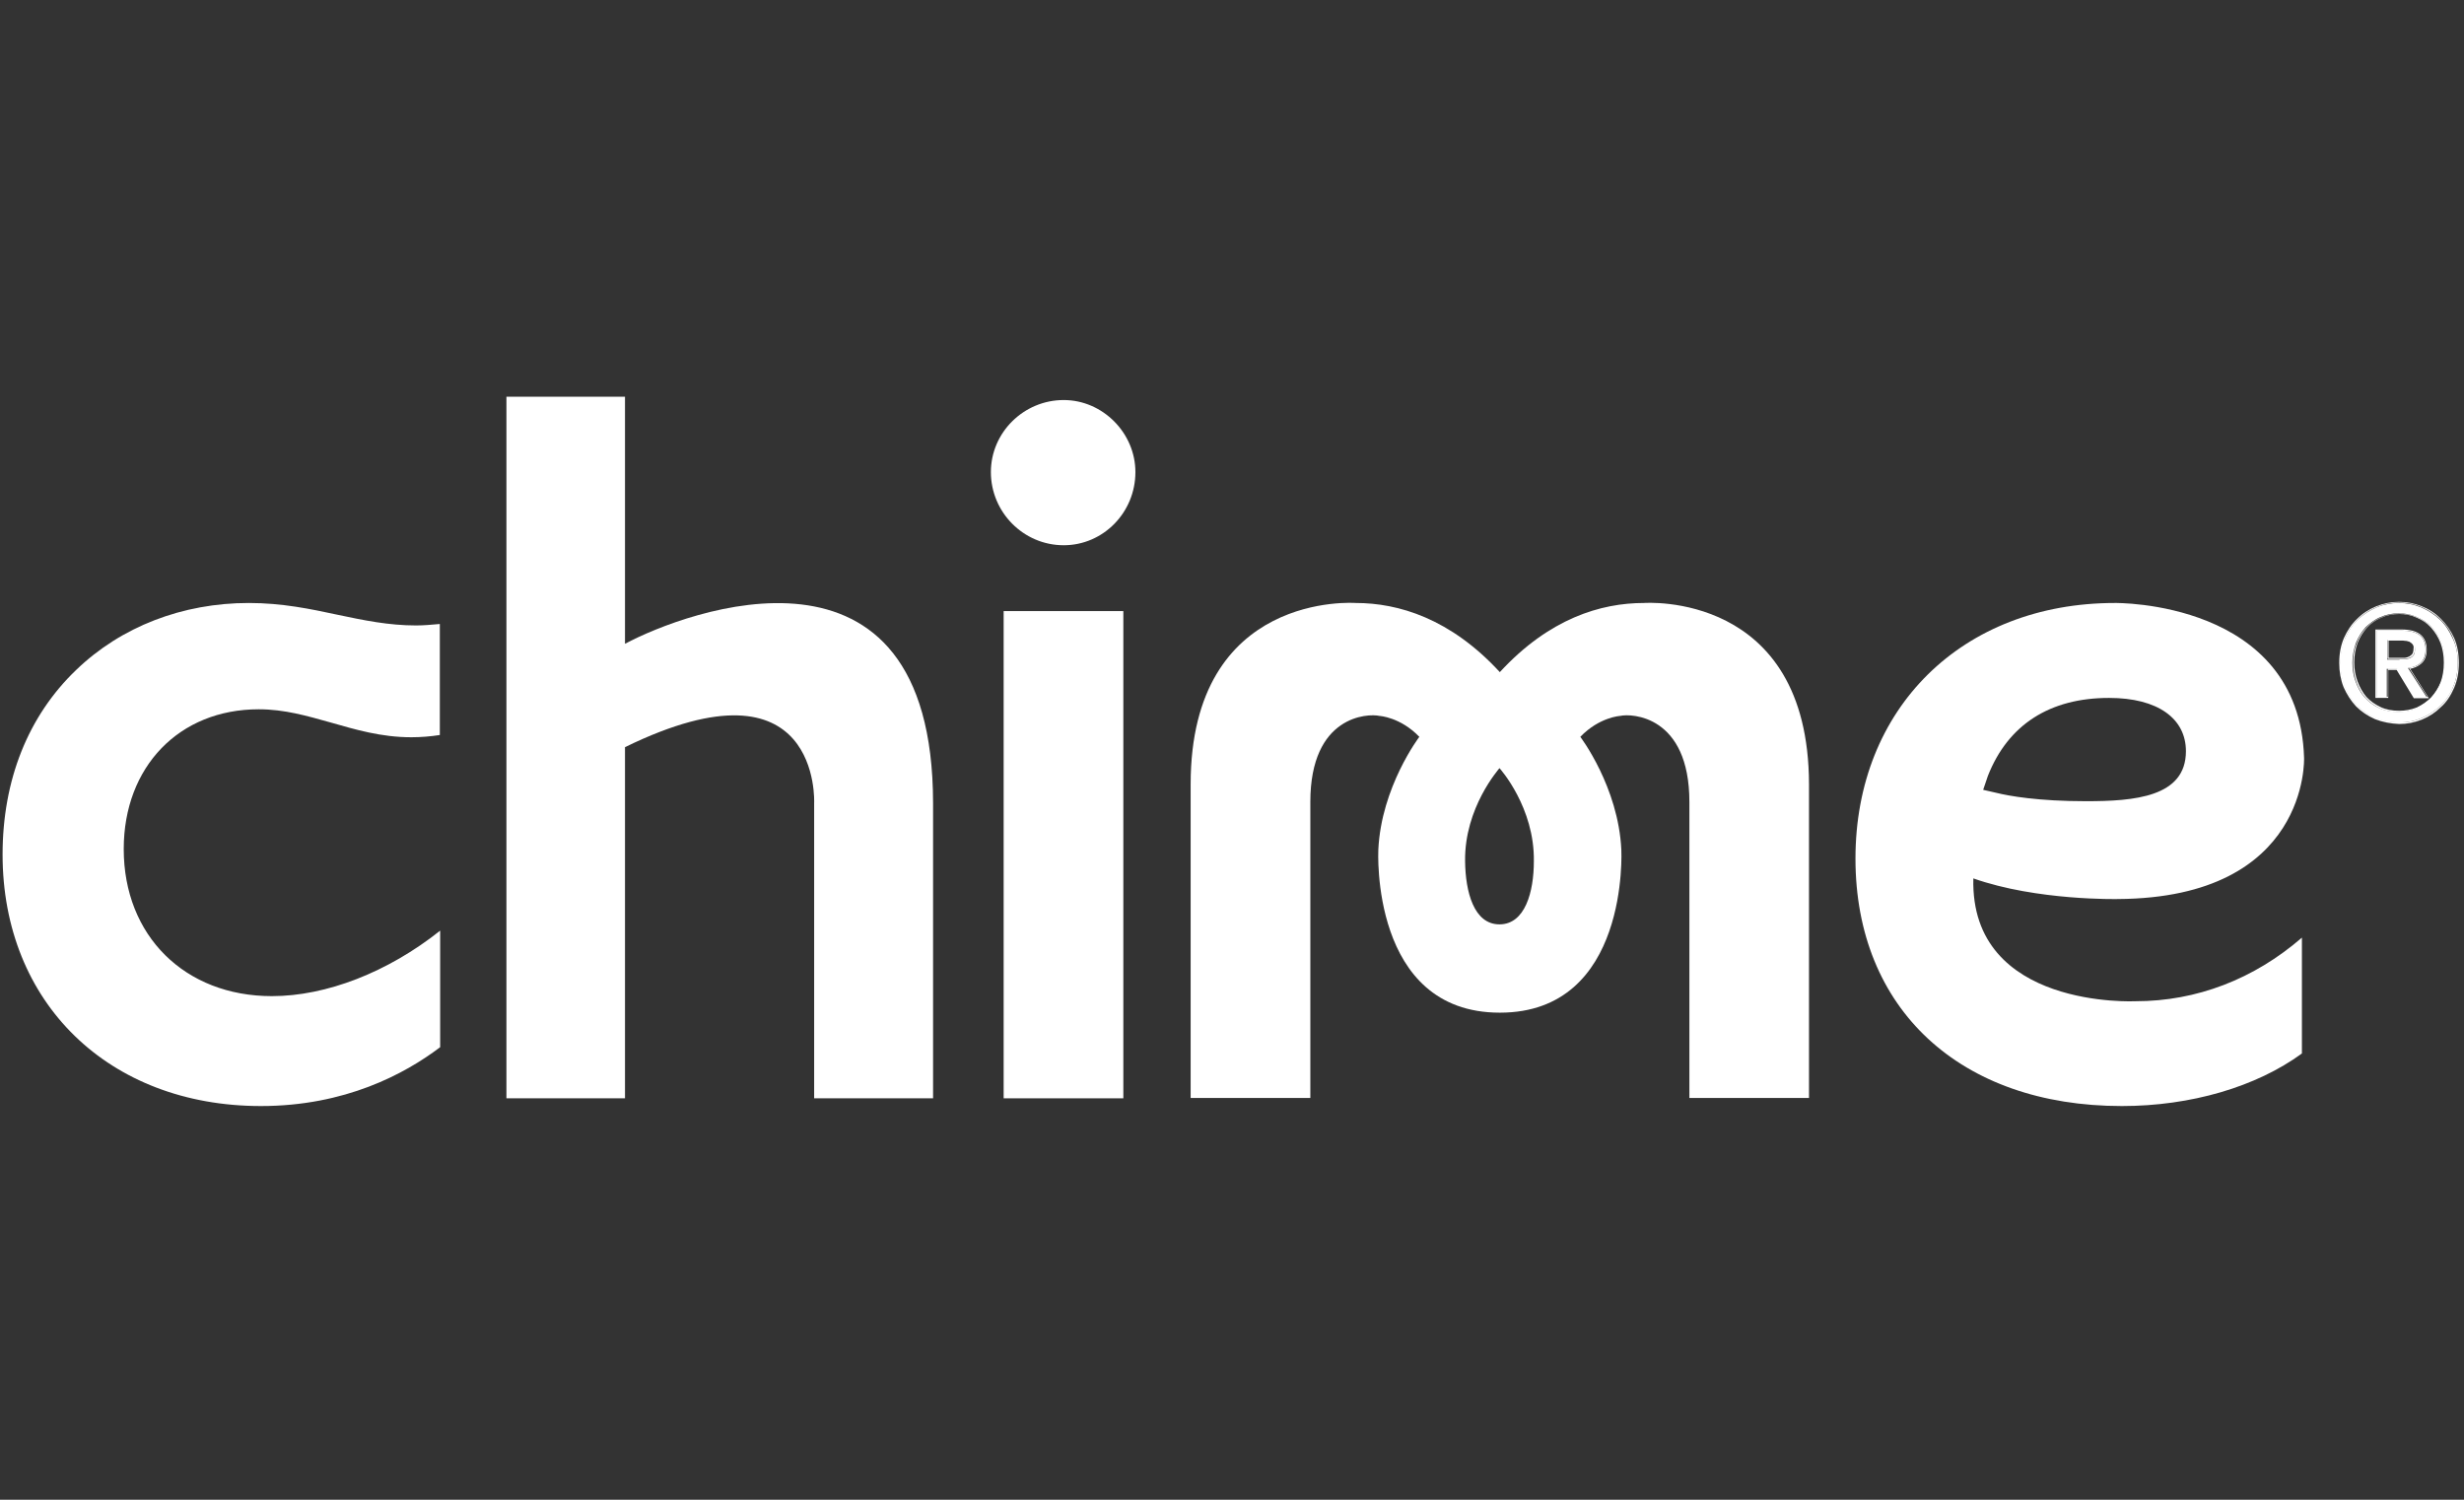
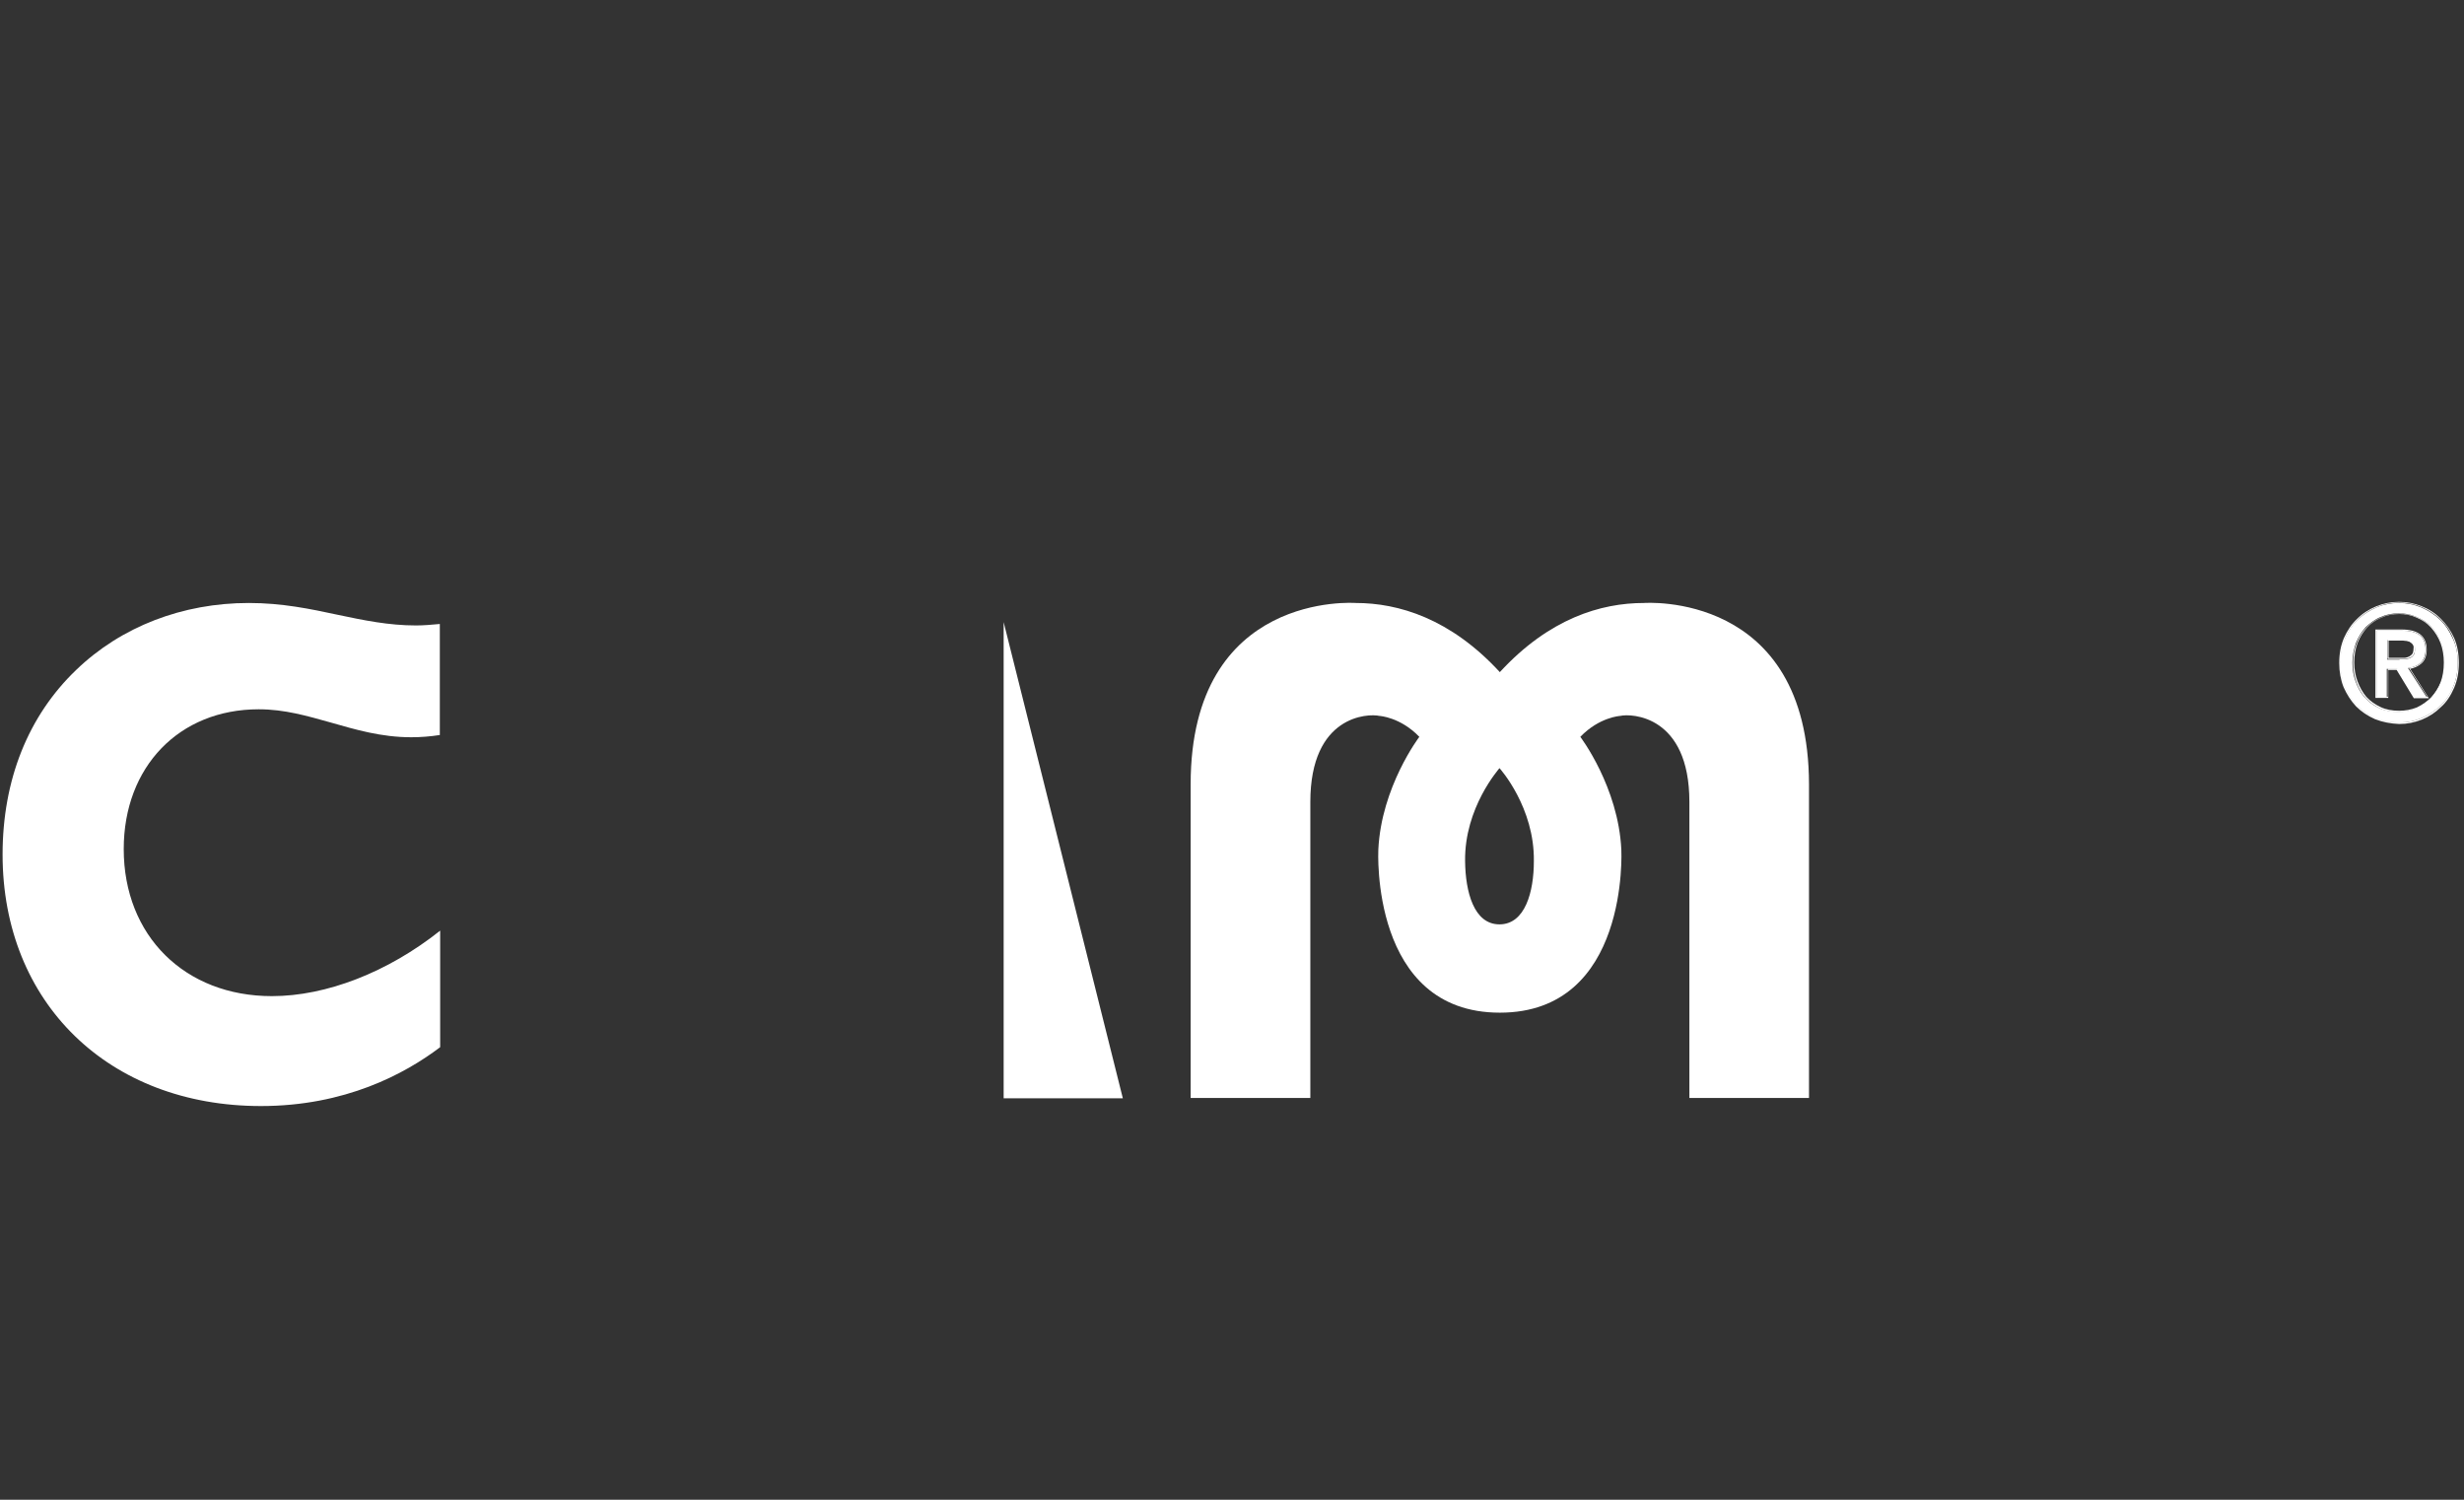
<svg xmlns="http://www.w3.org/2000/svg" width="184" zoomAndPan="magnify" viewBox="0 0 138 84" height="112" preserveAspectRatio="xMidYMid meet" version="1.2">
  <rect x="0" y="0" width="138" height="84" fill="#333333" stroke="none" />
  <defs>
    <clipPath id="74cdbb7a05">
      <path d="M 66 33 L 102 33 L 102 61.969 L 66 61.969 Z M 66 33" />
    </clipPath>
    <clipPath id="03c3944db9">
-       <path d="M 56 34 L 63 34 L 63 61.969 L 56 61.969 Z M 56 34" />
+       <path d="M 56 34 L 63 61.969 L 56 61.969 Z M 56 34" />
    </clipPath>
    <clipPath id="f82619bcac">
-       <path d="M 55 22.219 L 64 22.219 L 64 31 L 55 31 Z M 55 22.219" />
-     </clipPath>
+       </clipPath>
    <clipPath id="78868dac87">
-       <path d="M 28 22.219 L 53 22.219 L 53 61.969 L 28 61.969 Z M 28 22.219" />
-     </clipPath>
+       </clipPath>
    <clipPath id="f01359527c">
      <path d="M 103 33 L 130 33 L 130 61.969 L 103 61.969 Z M 103 33" />
    </clipPath>
    <clipPath id="898433ce37">
      <path d="M 0 33 L 25 33 L 25 61.969 L 0 61.969 Z M 0 33" />
    </clipPath>
  </defs>
  <g id="7c68024402">
    <g clip-rule="nonzero" clip-path="url(#74cdbb7a05)">
      <path style="stroke:none;fill-rule:nonzero;fill:#ffffff;fill-opacity:1;" d="M 92.074 33.773 C 89.656 33.773 86.766 34.641 84 37.645 C 81.234 34.641 78.324 33.773 75.926 33.773 C 75.926 33.773 66.684 33.074 66.684 43.93 L 66.684 61.496 L 73.387 61.496 L 73.387 44.918 C 73.387 40.055 76.625 39.953 77.258 40.098 C 77.258 40.098 78.426 40.16 79.492 41.27 C 79.492 41.27 77.359 44.07 77.195 47.594 C 77.195 47.594 76.727 56.719 84 56.719 C 91.277 56.719 90.805 47.594 90.805 47.594 C 90.641 44.07 88.508 41.27 88.508 41.27 C 89.574 40.16 90.742 40.098 90.742 40.098 C 91.359 39.953 94.617 40.055 94.617 44.918 L 94.617 61.496 L 101.316 61.496 L 101.316 43.93 C 101.297 33.074 92.074 33.773 92.074 33.773 Z M 83.98 51.773 C 82.547 51.773 82.074 49.961 82.055 48.234 C 82.012 45.227 83.961 43.062 83.98 43.023 C 84.02 43.062 85.949 45.227 85.906 48.234 C 85.906 49.961 85.414 51.773 83.98 51.773 Z M 83.98 51.773" />
    </g>
    <g clip-rule="nonzero" clip-path="url(#03c3944db9)">
      <path style="stroke:none;fill-rule:nonzero;fill:#ffffff;fill-opacity:1;" d="M 62.914 34.227 L 56.211 34.227 L 56.211 61.516 L 62.914 61.516 Z M 62.914 34.227" />
    </g>
    <g clip-rule="nonzero" clip-path="url(#f82619bcac)">
      <path style="stroke:none;fill-rule:nonzero;fill:#ffffff;fill-opacity:1;" d="M 59.574 22.406 C 57.34 22.406 55.496 24.219 55.496 26.441 C 55.496 28.688 57.32 30.539 59.574 30.539 C 61.785 30.539 63.59 28.707 63.59 26.441 C 63.59 24.258 61.766 22.406 59.574 22.406 Z M 59.574 22.406" />
    </g>
    <g clip-rule="nonzero" clip-path="url(#78868dac87)">
      <path style="stroke:none;fill-rule:nonzero;fill:#ffffff;fill-opacity:1;" d="M 35.004 36.059 L 35.004 22.219 L 28.363 22.219 L 28.363 61.516 L 35.004 61.516 L 35.004 41.848 C 46.008 36.473 45.598 44.977 45.598 44.977 L 45.598 61.516 L 52.258 61.516 L 52.258 44.977 C 52.238 28.996 38.344 34.27 35.004 36.059 Z M 35.004 36.059" />
    </g>
    <g clip-rule="nonzero" clip-path="url(#f01359527c)">
-       <path style="stroke:none;fill-rule:nonzero;fill:#ffffff;fill-opacity:1;" d="M 110.52 49.199 C 114.082 50.457 118.613 50.355 118.613 50.355 C 129.352 50.293 129.043 42.445 129.043 42.445 C 128.777 33.609 118.449 33.773 118.449 33.773 C 109.902 33.773 103.918 39.664 103.918 48.09 C 103.918 56.512 109.781 61.949 118.84 61.949 C 122.691 61.949 126.359 60.879 128.922 59.004 L 128.922 52.516 C 126.234 54.844 123.02 56.078 119.617 56.078 C 119.637 56.078 110.332 56.555 110.52 49.199 Z M 111.336 43.453 C 112.465 40.59 114.801 39.09 118.121 39.09 C 120.848 39.09 122.426 40.242 122.426 42.074 C 122.426 44.648 119.535 44.875 116.828 44.875 C 114.164 44.875 112.527 44.586 111.789 44.402 L 111.07 44.238 Z M 111.336 43.453" />
-     </g>
+       </g>
    <g clip-rule="nonzero" clip-path="url(#898433ce37)">
      <path style="stroke:none;fill-rule:nonzero;fill:#ffffff;fill-opacity:1;" d="M 14.613 61.949 C 19.324 61.949 22.668 60.156 24.652 58.652 L 24.652 52.125 C 21.723 54.453 18.281 55.793 15.227 55.793 C 10.352 55.793 6.93 52.414 6.93 47.555 C 6.93 42.938 10.043 39.727 14.488 39.727 C 15.945 39.727 17.195 40.098 18.527 40.469 C 19.898 40.859 21.336 41.293 23.035 41.293 C 23.566 41.293 24.102 41.25 24.633 41.168 L 24.633 34.949 C 24.184 34.988 23.754 35.031 23.301 35.031 C 21.766 35.031 20.371 34.742 18.914 34.434 C 17.379 34.105 15.801 33.773 13.938 33.773 C 10.227 33.773 6.785 35.094 4.266 37.523 C 1.578 40.098 0.145 43.68 0.145 47.863 C 0.145 56.16 6.086 61.949 14.613 61.949 Z M 14.613 61.949" />
    </g>
    <path style="stroke:none;fill-rule:nonzero;fill:#ffffff;fill-opacity:1;" d="M 136.934 37.109 C 136.934 36.699 136.871 36.328 136.727 36 C 136.605 35.648 136.422 35.359 136.176 35.113 C 135.949 34.867 135.664 34.68 135.355 34.559 C 135.047 34.414 134.719 34.352 134.352 34.352 C 133.98 34.352 133.652 34.414 133.328 34.559 C 133.02 34.68 132.754 34.887 132.508 35.113 C 132.281 35.359 132.098 35.648 131.953 36 C 131.832 36.348 131.75 36.719 131.75 37.109 C 131.75 37.504 131.809 37.852 131.934 38.184 C 132.055 38.512 132.219 38.82 132.445 39.066 C 132.672 39.316 132.938 39.52 133.266 39.664 C 133.574 39.809 133.941 39.871 134.332 39.871 C 134.68 39.871 135.027 39.809 135.336 39.664 C 135.641 39.52 135.91 39.336 136.156 39.09 C 136.379 38.84 136.562 38.551 136.707 38.223 C 136.871 37.895 136.934 37.523 136.934 37.109 Z M 137.648 37.109 C 137.648 37.605 137.566 38.078 137.383 38.492 C 137.219 38.902 136.973 39.254 136.668 39.543 C 136.359 39.828 136.012 40.055 135.621 40.223 C 135.23 40.387 134.824 40.469 134.371 40.469 C 133.879 40.469 133.449 40.387 133.039 40.223 C 132.648 40.055 132.301 39.809 131.996 39.52 C 131.707 39.211 131.48 38.863 131.316 38.469 C 131.152 38.059 131.07 37.605 131.07 37.133 C 131.07 36.637 131.152 36.164 131.34 35.75 C 131.523 35.34 131.75 34.988 132.055 34.699 C 132.363 34.414 132.711 34.188 133.102 34.02 C 133.492 33.855 133.922 33.773 134.352 33.773 C 134.781 33.773 135.191 33.855 135.602 34.02 C 135.992 34.188 136.34 34.414 136.645 34.699 C 136.953 34.988 137.18 35.34 137.363 35.75 C 137.566 36.145 137.648 36.617 137.648 37.109 Z M 134.391 36.926 C 134.516 36.926 134.617 36.926 134.719 36.926 C 134.824 36.906 134.926 36.883 135.008 36.844 C 135.09 36.801 135.148 36.738 135.191 36.68 C 135.23 36.598 135.254 36.492 135.254 36.348 C 135.254 36.227 135.23 36.145 135.172 36.082 C 135.129 36.02 135.066 35.957 134.984 35.938 C 134.906 35.918 134.824 35.875 134.719 35.875 C 134.617 35.855 134.535 35.855 134.434 35.855 L 133.695 35.855 L 133.695 36.945 L 134.391 36.945 Z M 133.715 39.027 L 133.102 39.027 L 133.102 35.32 L 134.496 35.32 C 134.945 35.32 135.273 35.402 135.5 35.566 C 135.723 35.73 135.848 36 135.848 36.391 C 135.848 36.719 135.746 36.965 135.559 37.133 C 135.375 37.297 135.148 37.379 134.863 37.418 L 135.91 39.047 L 135.211 39.047 L 134.25 37.461 L 133.676 37.461 L 133.676 39.027 Z M 133.715 39.027" />
    <path style="stroke:none;fill-rule:nonzero;fill:#ffffff;fill-opacity:1;" d="M 135.355 34.598 C 135.047 34.453 134.719 34.391 134.371 34.391 C 134.023 34.391 133.676 34.453 133.367 34.598 C 133.059 34.723 132.793 34.906 132.566 35.152 C 132.344 35.402 132.16 35.691 132.035 36.02 C 131.914 36.348 131.852 36.719 131.852 37.109 C 131.852 37.48 131.914 37.832 132.035 38.16 C 132.16 38.492 132.32 38.777 132.527 39.027 C 132.754 39.273 133.02 39.457 133.328 39.602 C 133.633 39.746 133.98 39.809 134.371 39.809 C 134.719 39.809 135.047 39.746 135.355 39.625 C 135.664 39.48 135.93 39.293 136.156 39.066 C 136.379 38.82 136.562 38.551 136.688 38.223 C 136.809 37.895 136.871 37.523 136.871 37.109 C 136.871 36.719 136.809 36.348 136.688 36.02 C 136.562 35.691 136.379 35.402 136.156 35.152 C 135.93 34.906 135.664 34.723 135.355 34.598 Z M 135.375 39.684 C 135.066 39.809 134.742 39.891 134.371 39.891 C 133.98 39.891 133.613 39.828 133.305 39.684 C 133 39.543 132.711 39.336 132.484 39.09 C 132.262 38.84 132.098 38.551 131.973 38.203 C 131.852 37.871 131.789 37.504 131.789 37.133 C 131.789 36.719 131.852 36.348 131.996 36.02 C 132.117 35.668 132.301 35.379 132.547 35.133 C 132.773 34.887 133.059 34.699 133.367 34.578 C 133.676 34.434 134.023 34.371 134.391 34.371 C 134.742 34.371 135.09 34.434 135.395 34.578 C 135.703 34.699 135.969 34.906 136.215 35.133 C 136.441 35.379 136.625 35.668 136.77 36.02 C 136.891 36.371 136.973 36.738 136.973 37.133 C 136.973 37.543 136.914 37.914 136.77 38.266 C 136.645 38.594 136.461 38.883 136.215 39.129 C 135.969 39.355 135.684 39.543 135.375 39.684 Z M 133.02 40.281 C 132.609 40.098 132.262 39.871 131.953 39.562 C 131.668 39.254 131.441 38.902 131.258 38.492 C 131.094 38.078 131.012 37.625 131.012 37.133 C 131.012 36.617 131.094 36.164 131.277 35.73 C 131.461 35.32 131.707 34.949 132.016 34.66 C 132.32 34.352 132.691 34.125 133.082 33.961 C 133.492 33.793 133.922 33.711 134.371 33.711 C 134.824 33.711 135.23 33.793 135.641 33.961 C 136.051 34.125 136.398 34.352 136.707 34.66 C 137.016 34.969 137.262 35.32 137.445 35.73 C 137.629 36.145 137.711 36.617 137.711 37.133 C 137.711 37.645 137.629 38.098 137.445 38.531 C 137.262 38.945 137.035 39.316 136.707 39.602 C 136.398 39.91 136.051 40.137 135.641 40.305 C 135.23 40.469 134.824 40.551 134.371 40.551 C 133.898 40.531 133.449 40.449 133.02 40.281 Z M 135.621 40.223 C 136.012 40.055 136.359 39.828 136.668 39.543 C 136.973 39.254 137.199 38.902 137.383 38.492 C 137.566 38.078 137.648 37.625 137.648 37.109 C 137.648 36.598 137.566 36.145 137.383 35.73 C 137.219 35.32 136.973 34.969 136.668 34.68 C 136.359 34.391 136.012 34.164 135.621 34 C 135.23 33.836 134.824 33.754 134.371 33.754 C 133.922 33.754 133.512 33.836 133.121 34 C 132.73 34.164 132.363 34.391 132.078 34.68 C 131.77 34.969 131.543 35.32 131.359 35.73 C 131.195 36.145 131.094 36.598 131.094 37.109 C 131.094 37.586 131.176 38.039 131.34 38.449 C 131.504 38.863 131.727 39.211 132.016 39.5 C 132.301 39.809 132.648 40.035 133.059 40.199 C 133.469 40.363 133.898 40.449 134.391 40.449 C 134.824 40.469 135.23 40.387 135.621 40.223 Z M 135.129 36.102 C 135.09 36.039 135.027 36 134.965 35.957 C 134.906 35.918 134.824 35.895 134.719 35.895 C 134.617 35.875 134.535 35.875 134.453 35.875 L 133.777 35.875 L 133.777 36.844 L 134.391 36.844 C 134.496 36.844 134.617 36.844 134.699 36.844 C 134.801 36.824 134.883 36.801 134.945 36.762 C 135.008 36.719 135.066 36.68 135.109 36.617 C 135.148 36.555 135.172 36.453 135.172 36.328 C 135.191 36.227 135.172 36.164 135.129 36.102 Z M 135.191 36.656 C 135.148 36.719 135.09 36.781 135.008 36.824 C 134.926 36.863 134.844 36.883 134.719 36.906 C 134.617 36.906 134.516 36.906 134.391 36.906 L 133.715 36.906 L 133.715 35.812 L 134.453 35.812 C 134.535 35.812 134.637 35.812 134.742 35.832 C 134.844 35.832 134.926 35.855 135.008 35.895 C 135.09 35.938 135.148 35.977 135.191 36.039 C 135.254 36.102 135.273 36.203 135.273 36.309 C 135.254 36.473 135.23 36.574 135.191 36.656 Z M 133.777 39.09 L 133.039 39.09 L 133.039 35.258 L 134.496 35.258 C 134.945 35.258 135.293 35.34 135.539 35.523 C 135.785 35.711 135.91 36 135.91 36.391 C 135.91 36.738 135.805 37.008 135.602 37.172 C 135.438 37.316 135.211 37.418 134.984 37.461 L 136.031 39.109 L 135.191 39.109 L 134.227 37.523 L 133.758 37.523 L 133.758 39.09 Z M 133.715 37.441 L 134.289 37.441 L 135.254 39.027 L 135.949 39.027 L 134.906 37.398 C 134.926 37.398 134.945 37.398 134.965 37.398 C 135.211 37.359 135.418 37.277 135.582 37.133 C 135.766 36.965 135.867 36.738 135.867 36.391 C 135.867 36.02 135.746 35.73 135.52 35.566 C 135.293 35.402 134.965 35.32 134.516 35.32 L 133.121 35.32 L 133.121 39.027 L 133.734 39.027 L 133.734 37.441 Z M 133.715 37.441" />
  </g>
</svg>